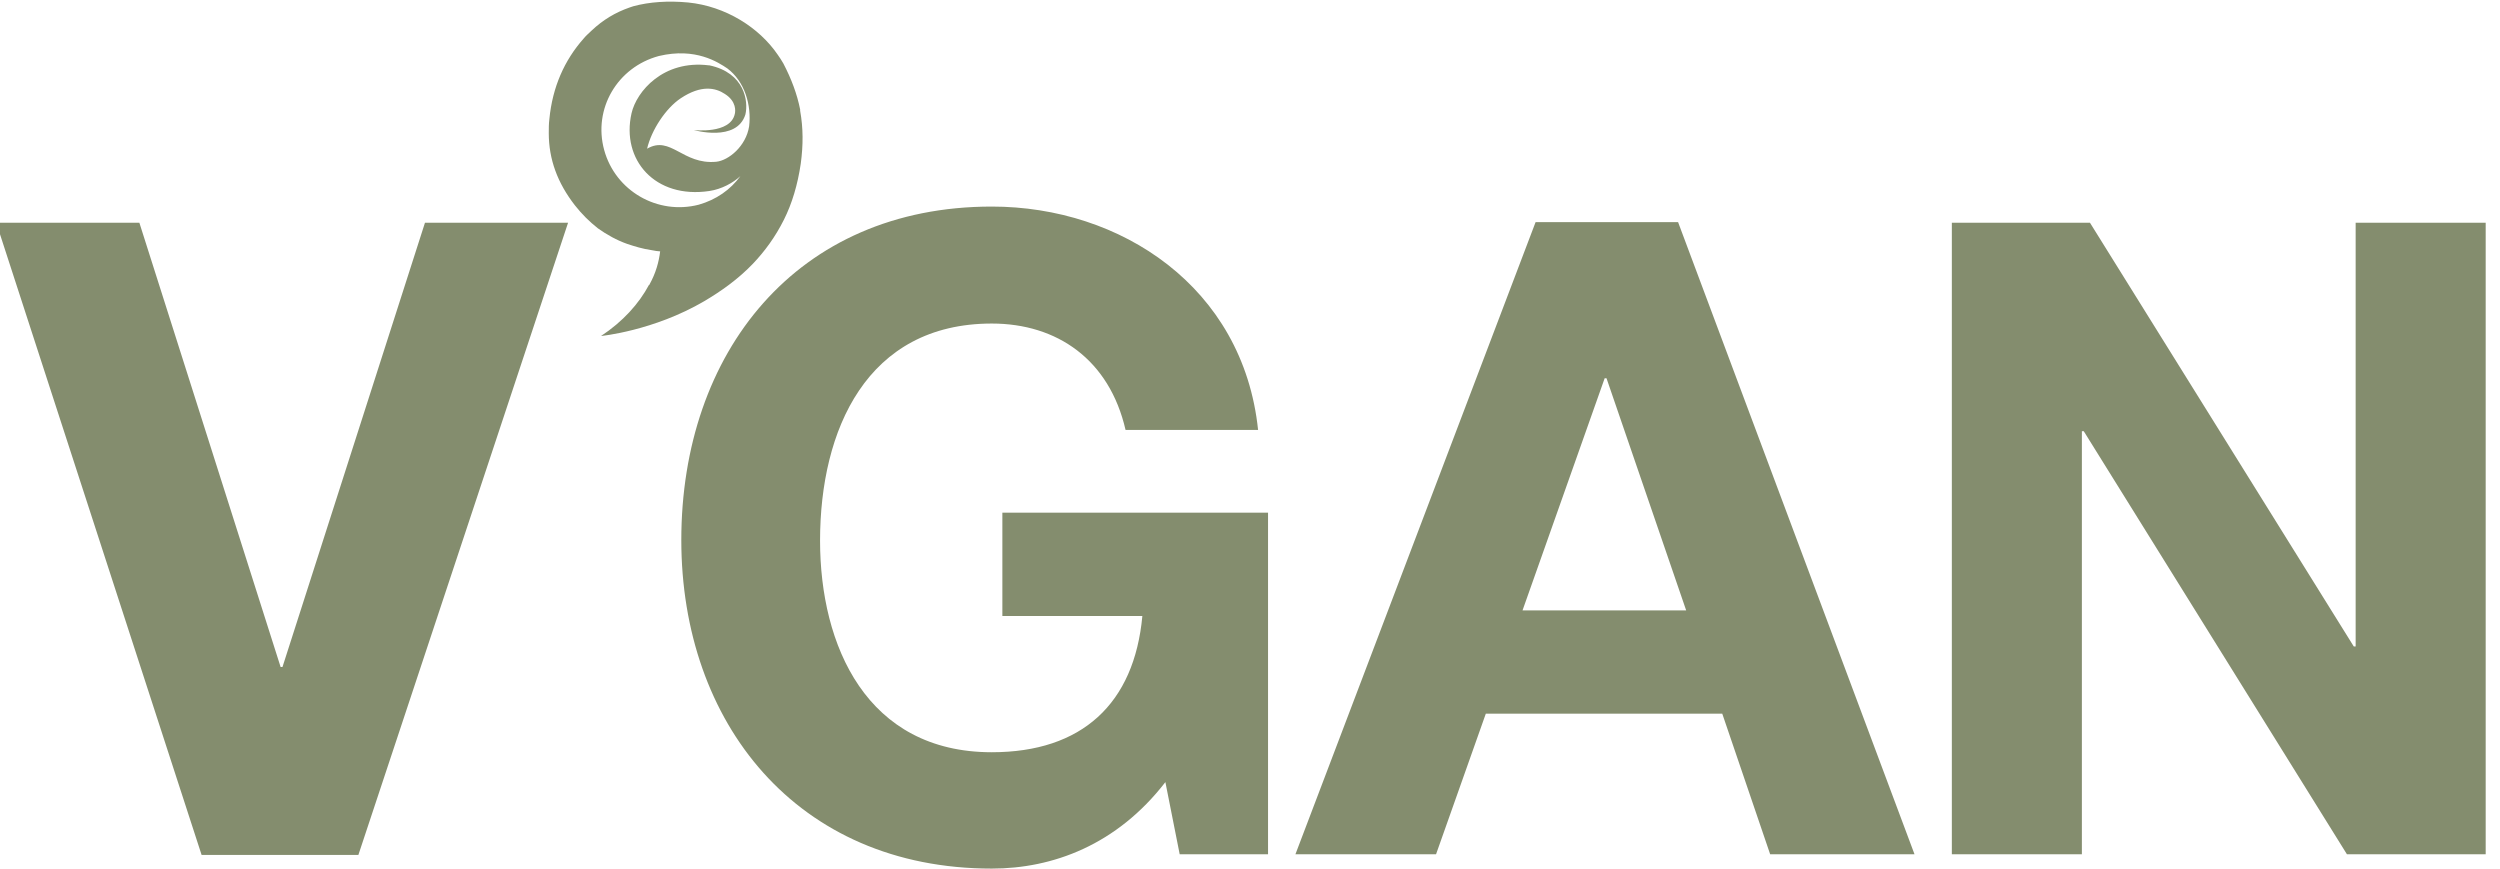
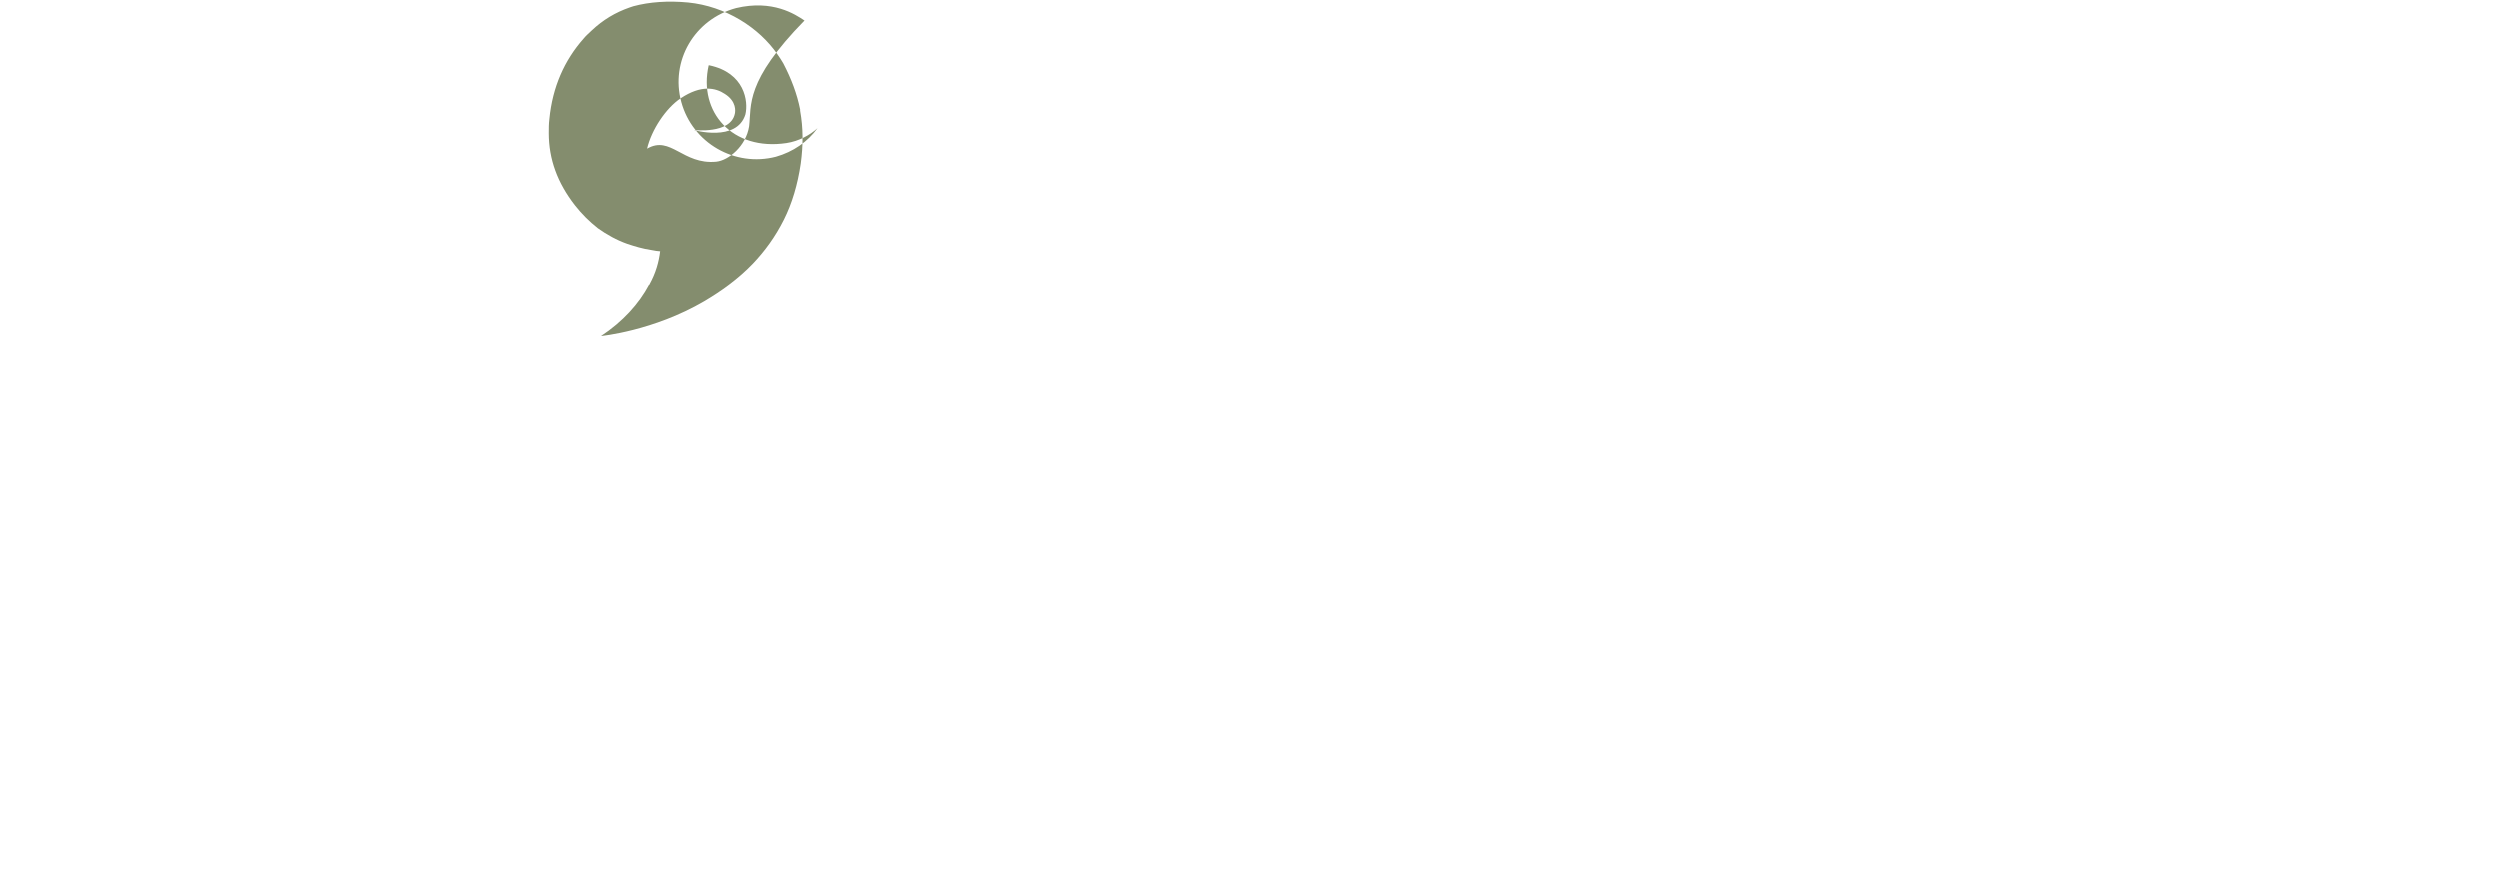
<svg xmlns="http://www.w3.org/2000/svg" version="1.0" id="Laag_1" x="0px" y="0px" viewBox="0 0 401.8 139.7" style="enable-background:new 0 0 401.8 139.7; fill: #848D6E;" xml:space="preserve">
  <g>
-     <path d="M313.7,137.3h20.9v-68h0.3l42.3,68h22.3V35.8h-20.9v68.1h-0.3l-42.4-68.1h-22.2V137.3z M257.9,60.8h0.3L271,98.1h-26.3   L257.9,60.8z M208.2,137.3h22.6l8-22.6h38l7.7,22.6h23.2l-38-101.6h-22.9L208.2,137.3z M189.6,137.3h14.2V82.4h-42.7v16.6h22.5   c-1.3,14.1-9.7,21.9-24.2,21.9c-20.1,0-27.6-17.1-27.6-34c0-17.8,7.5-34.9,27.6-34.9c10.5,0,18.9,5.8,21.5,17.1h21.3   c-2.4-23-22.1-35.9-42.8-35.9c-31.4,0-49.9,23.5-49.9,53.6c0,29.3,18.5,52.8,49.9,52.8c9.8,0,20.1-3.8,27.9-13.9L189.6,137.3z    M91.3,35.8h-23l-22.9,71.4h-0.3L22.4,35.8h-23l33,101.6h25.2L91.3,35.8z" />
-     <path d="M120.4,20.3c-0.5,3.2-3.3,5.5-5.3,5.7c-5.4,0.5-7.3-4.3-11.1-2.1c0.7-3,3-6.5,5.4-8.1c3.3-2.2,5.6-1.7,7.1-0.7   c1.9,1.2,1.7,2.8,1.6,3.2c-0.7,3.3-6.6,2.6-6.6,2.6s6.9,2,8.3-2.5c0.5-2.1-0.1-6.7-5.8-7.9c0,0,0,0-0.1,0   c-7.3-0.9-11.6,4.2-12.4,7.7c-1.7,7.5,3.8,13.8,12.5,12.5c2-0.3,3.8-1.3,5-2.4c-1.6,2.2-3.9,3.8-6.7,4.6   c-6.6,1.7-13.4-2.2-15.2-8.8c-1.8-6.6,2.1-13.3,8.8-15.1c5.9-1.4,9.5,1,11,2C119.7,13.1,120.8,16.9,120.4,20.3 M128.6,17.8   c0-0.1,0-0.1,0-0.2c-0.5-2.5-1.4-4.9-2.7-7.4c-0.3-0.5-0.6-1-0.9-1.4c-3-4.4-8.4-7.8-14.4-8.4c-3.2-0.3-6.2-0.1-8.8,0.6   c-0.2,0.1-0.4,0.1-0.6,0.2c-2.3,0.8-4.3,2-6.1,3.7c-0.4,0.4-0.9,0.8-1.3,1.3c-3.1,3.5-5,7.8-5.5,12.9c-0.1,0.8-0.1,1.5-0.1,2.3   c0,4.2,1.4,8,4.2,11.6c1.1,1.4,2.3,2.6,3.7,3.7c1.4,1,3,1.9,4.7,2.5c1.2,0.4,2.5,0.8,3.9,1c0.4,0.1,1.2,0.2,1.4,0.2c0,0,0,0,0,0   c-0.2,1.7-0.7,3.5-1.7,5.3c0,0,0,0.1-0.1,0.1c-1.6,3-4.2,5.9-7.7,8.2c0,0,8.4-0.8,16.6-5.6c2.7-1.6,5.4-3.5,7.8-6   c1.9-2,3.6-4.3,5-7.1c1.3-2.6,2.2-5.6,2.7-9C129.1,23.3,129.1,20.6,128.6,17.8" />
+     <path d="M120.4,20.3c-0.5,3.2-3.3,5.5-5.3,5.7c-5.4,0.5-7.3-4.3-11.1-2.1c0.7-3,3-6.5,5.4-8.1c3.3-2.2,5.6-1.7,7.1-0.7   c1.9,1.2,1.7,2.8,1.6,3.2c-0.7,3.3-6.6,2.6-6.6,2.6s6.9,2,8.3-2.5c0.5-2.1-0.1-6.7-5.8-7.9c0,0,0,0-0.1,0   c-1.7,7.5,3.8,13.8,12.5,12.5c2-0.3,3.8-1.3,5-2.4c-1.6,2.2-3.9,3.8-6.7,4.6   c-6.6,1.7-13.4-2.2-15.2-8.8c-1.8-6.6,2.1-13.3,8.8-15.1c5.9-1.4,9.5,1,11,2C119.7,13.1,120.8,16.9,120.4,20.3 M128.6,17.8   c0-0.1,0-0.1,0-0.2c-0.5-2.5-1.4-4.9-2.7-7.4c-0.3-0.5-0.6-1-0.9-1.4c-3-4.4-8.4-7.8-14.4-8.4c-3.2-0.3-6.2-0.1-8.8,0.6   c-0.2,0.1-0.4,0.1-0.6,0.2c-2.3,0.8-4.3,2-6.1,3.7c-0.4,0.4-0.9,0.8-1.3,1.3c-3.1,3.5-5,7.8-5.5,12.9c-0.1,0.8-0.1,1.5-0.1,2.3   c0,4.2,1.4,8,4.2,11.6c1.1,1.4,2.3,2.6,3.7,3.7c1.4,1,3,1.9,4.7,2.5c1.2,0.4,2.5,0.8,3.9,1c0.4,0.1,1.2,0.2,1.4,0.2c0,0,0,0,0,0   c-0.2,1.7-0.7,3.5-1.7,5.3c0,0,0,0.1-0.1,0.1c-1.6,3-4.2,5.9-7.7,8.2c0,0,8.4-0.8,16.6-5.6c2.7-1.6,5.4-3.5,7.8-6   c1.9-2,3.6-4.3,5-7.1c1.3-2.6,2.2-5.6,2.7-9C129.1,23.3,129.1,20.6,128.6,17.8" />
  </g>
</svg>